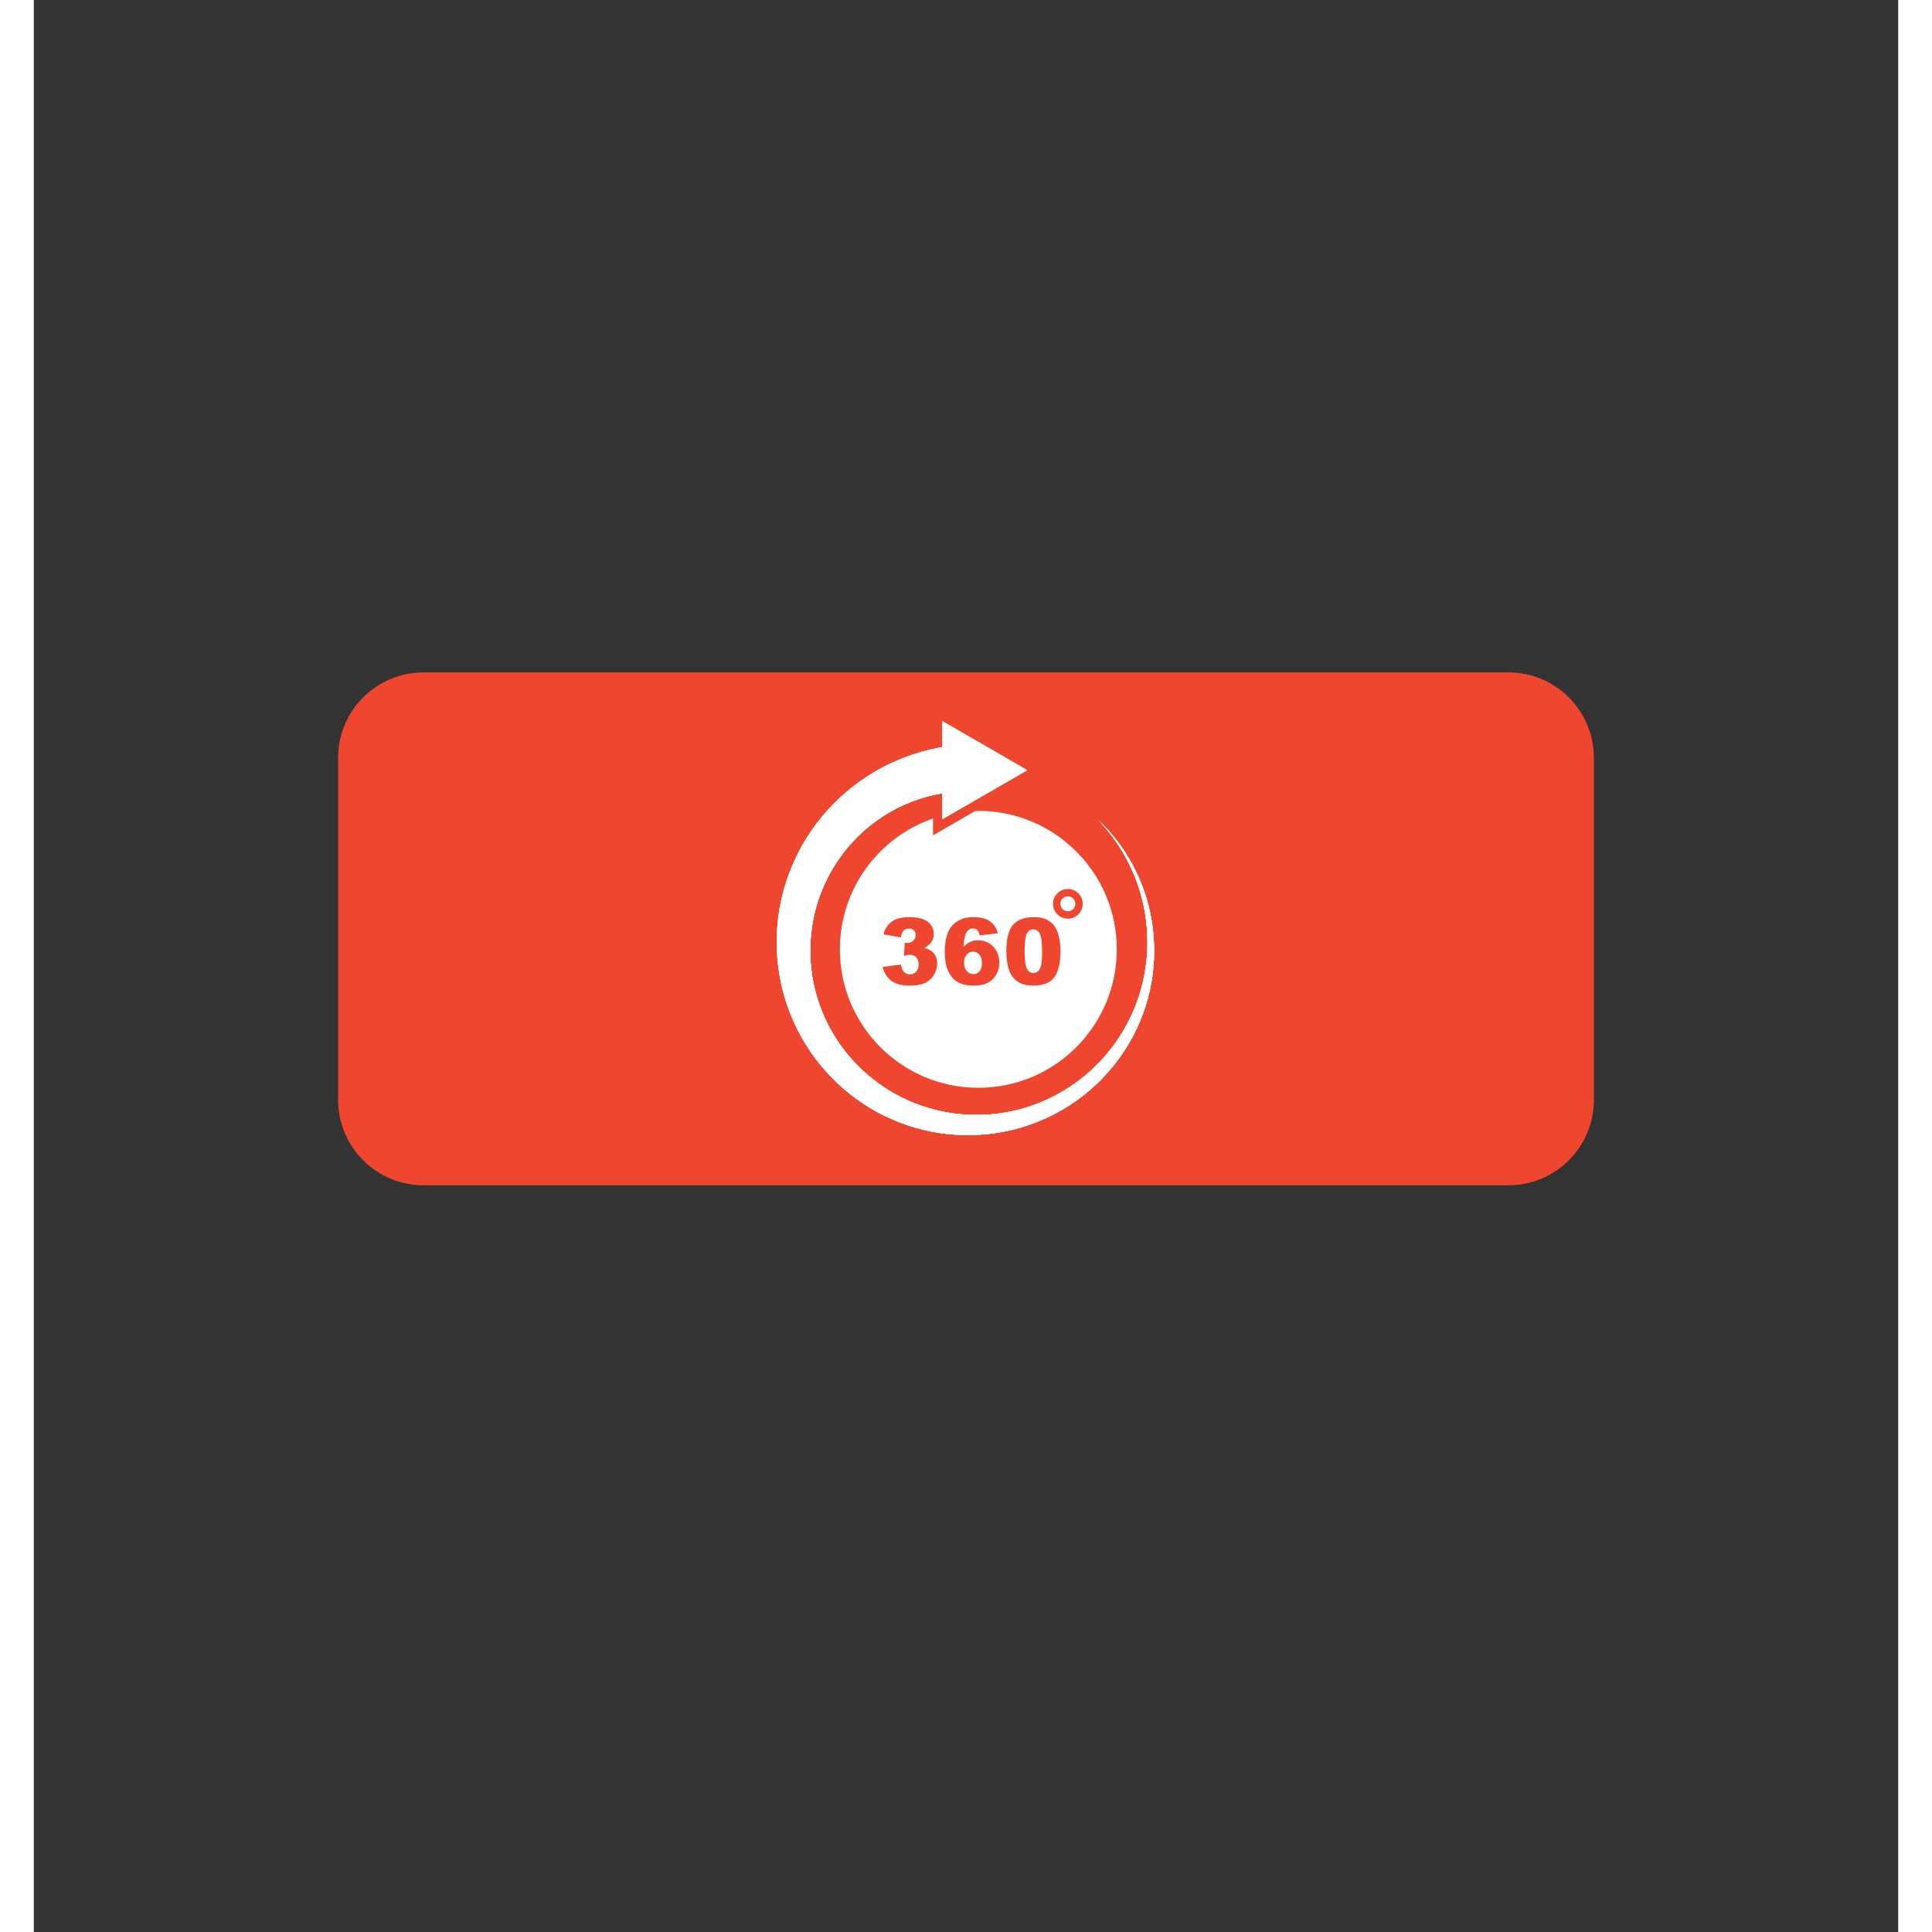
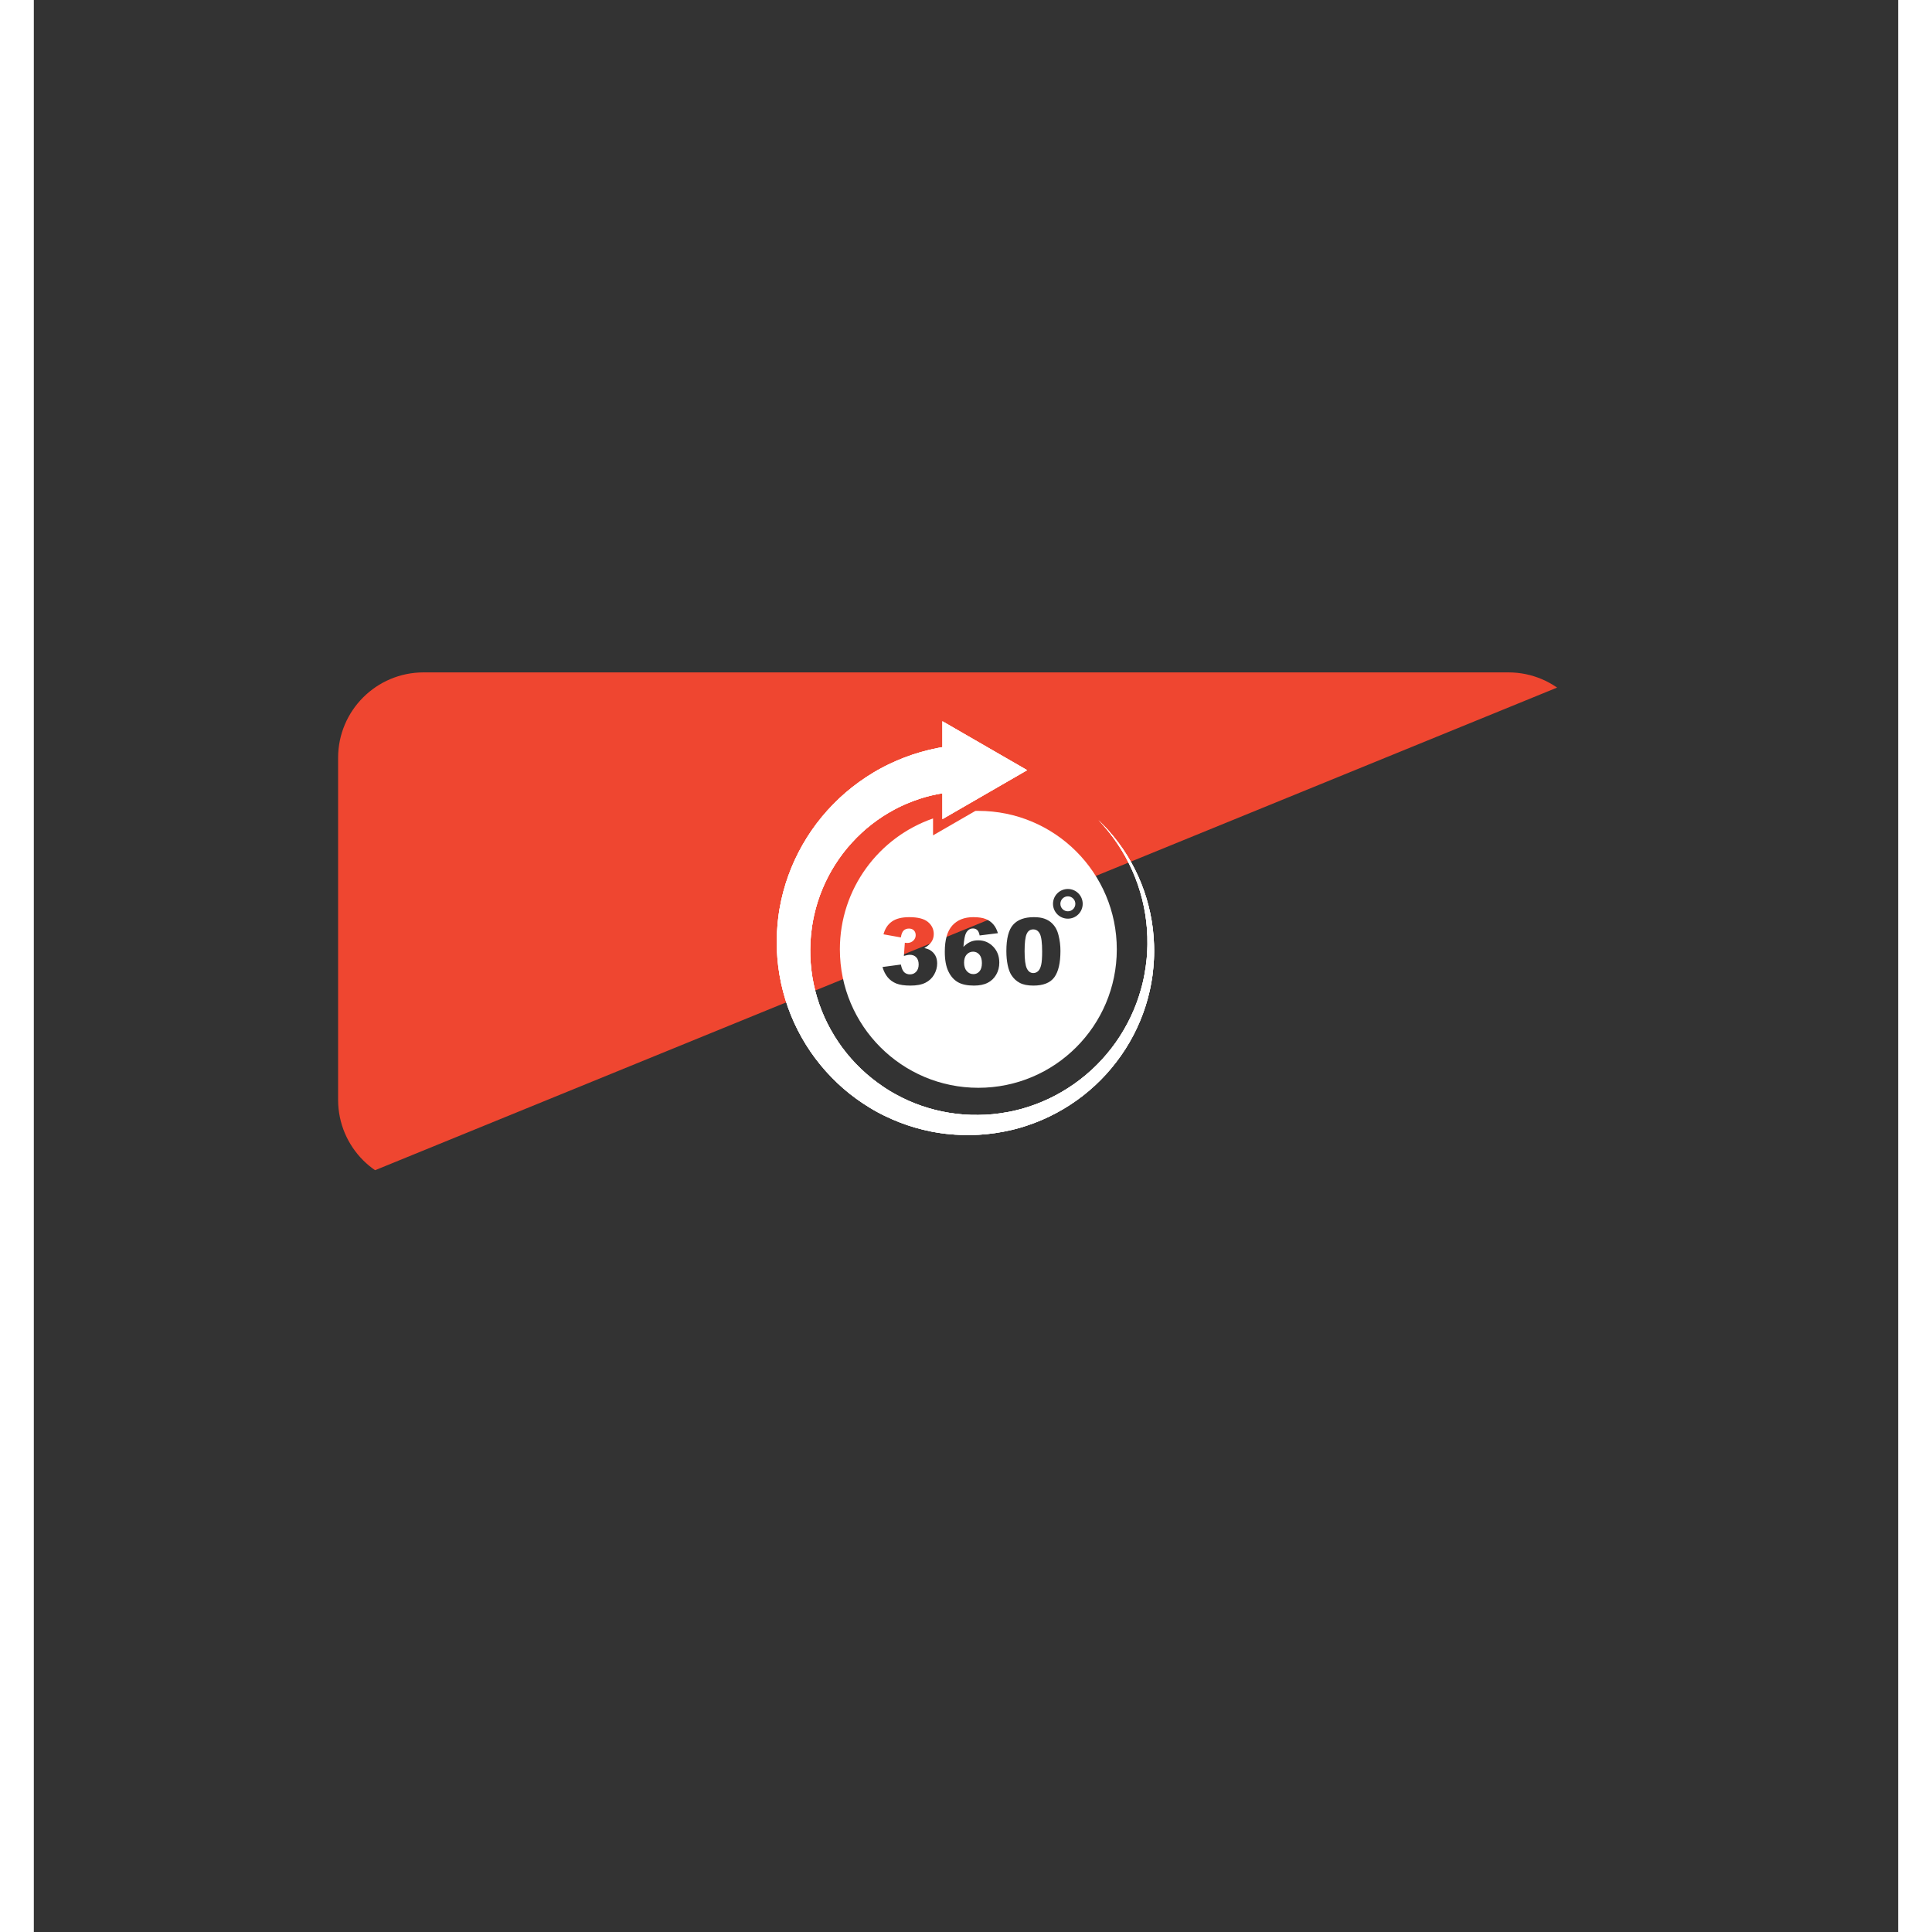
<svg xmlns="http://www.w3.org/2000/svg" width="300" zoomAndPan="magnify" viewBox="0 0 224.88 233.04" height="300" preserveAspectRatio="xMidYMid meet" version="1.2">
  <rect x="0" y="0" width="224.88" height="233.04" fill="#333333" stroke="none" />
  <defs>
    <clipPath id="b6ef57f986">
      <path d="M 36.703 81.105 L 188.23 81.105 L 188.23 142.973 L 36.703 142.973 Z M 36.703 81.105 " />
    </clipPath>
    <clipPath id="96ec75c8c7">
      <path d="M 47.012 81.105 L 177.871 81.105 C 183.562 81.105 188.176 85.719 188.176 91.41 L 188.176 132.664 C 188.176 138.359 183.562 142.973 177.871 142.973 L 47.012 142.973 C 41.316 142.973 36.703 138.359 36.703 132.664 L 36.703 91.41 C 36.703 85.719 41.316 81.105 47.012 81.105 Z M 47.012 81.105 " />
    </clipPath>
    <clipPath id="b0e1ad4741">
      <path d="M 89.594 87 L 135.156 87 L 135.156 137 L 89.594 137 Z M 89.594 87 " />
    </clipPath>
  </defs>
  <g id="0f85d84d39">
    <g clip-rule="nonzero" clip-path="url(#b6ef57f986)">
      <g clip-rule="nonzero" clip-path="url(#96ec75c8c7)">
-         <path style=" stroke:none;fill-rule:nonzero;fill:#ef4630;fill-opacity:1;" d="M 36.703 81.105 L 188.23 81.105 L 188.23 142.973 L 36.703 142.973 Z M 36.703 81.105 " />
+         <path style=" stroke:none;fill-rule:nonzero;fill:#ef4630;fill-opacity:1;" d="M 36.703 81.105 L 188.23 81.105 L 36.703 142.973 Z M 36.703 81.105 " />
      </g>
    </g>
    <path style=" stroke:none;fill-rule:nonzero;fill:#ffffff;fill-opacity:1;" d="M 120.547 112.105 C 120.18 112.105 119.914 112.289 119.754 112.664 C 119.59 113.035 119.508 113.723 119.508 114.73 C 119.508 115.746 119.598 116.438 119.777 116.812 C 119.957 117.184 120.219 117.371 120.559 117.371 C 120.785 117.371 120.98 117.289 121.145 117.133 C 121.309 116.977 121.43 116.727 121.508 116.383 C 121.586 116.043 121.625 115.512 121.625 114.789 C 121.625 113.73 121.535 113.016 121.355 112.652 C 121.176 112.289 120.906 112.105 120.547 112.105 Z M 120.547 112.105 " />
    <path style=" stroke:none;fill-rule:nonzero;fill:#ffffff;fill-opacity:1;" d="M 124.727 108.117 C 124.227 108.117 123.824 108.523 123.824 109.02 C 123.824 109.52 124.227 109.922 124.727 109.922 C 125.223 109.922 125.629 109.52 125.629 109.02 C 125.629 108.523 125.223 108.117 124.727 108.117 Z M 124.727 108.117 " />
    <path style=" stroke:none;fill-rule:nonzero;fill:#ffffff;fill-opacity:1;" d="M 113.297 114.793 C 112.988 114.793 112.73 114.91 112.52 115.137 C 112.312 115.367 112.207 115.691 112.207 116.117 C 112.207 116.551 112.316 116.887 112.531 117.133 C 112.75 117.379 113.02 117.5 113.332 117.5 C 113.625 117.5 113.867 117.391 114.062 117.168 C 114.258 116.945 114.359 116.617 114.359 116.176 C 114.359 115.727 114.258 115.383 114.055 115.148 C 113.848 114.91 113.598 114.793 113.297 114.793 Z M 113.297 114.793 " />
    <path style=" stroke:none;fill-rule:nonzero;fill:#ffffff;fill-opacity:1;" d="M 113.93 97.809 C 113.812 97.809 113.691 97.809 113.574 97.812 L 108.465 100.762 L 108.465 98.723 C 101.926 100.984 97.227 107.199 97.227 114.512 C 97.227 123.734 104.703 131.211 113.93 131.211 C 123.152 131.211 130.629 123.734 130.629 114.512 C 130.633 105.285 123.152 97.809 113.93 97.809 Z M 108.598 117.551 C 108.352 117.98 108.004 118.309 107.547 118.539 C 107.09 118.77 106.488 118.883 105.742 118.883 C 105.016 118.883 104.445 118.797 104.023 118.629 C 103.605 118.457 103.262 118.207 102.992 117.879 C 102.719 117.551 102.512 117.137 102.367 116.641 L 104.586 116.344 C 104.672 116.793 104.809 117.102 104.988 117.273 C 105.172 117.445 105.406 117.531 105.688 117.531 C 105.988 117.531 106.234 117.422 106.434 117.207 C 106.629 116.988 106.73 116.699 106.73 116.336 C 106.73 115.965 106.633 115.676 106.441 115.473 C 106.254 115.27 105.992 115.168 105.668 115.168 C 105.492 115.168 105.254 115.215 104.949 115.301 L 105.062 113.715 C 105.188 113.734 105.281 113.742 105.352 113.742 C 105.641 113.742 105.887 113.648 106.078 113.465 C 106.273 113.281 106.371 113.062 106.371 112.805 C 106.371 112.562 106.297 112.367 106.152 112.223 C 106.008 112.078 105.809 112.004 105.555 112.004 C 105.293 112.004 105.078 112.086 104.918 112.242 C 104.754 112.398 104.641 112.676 104.586 113.074 L 102.488 112.699 C 102.664 112.031 102.996 111.516 103.492 111.164 C 103.988 110.809 104.688 110.629 105.598 110.629 C 106.641 110.629 107.391 110.824 107.855 111.211 C 108.32 111.598 108.551 112.086 108.551 112.676 C 108.551 113.02 108.457 113.332 108.27 113.613 C 108.082 113.891 107.793 114.137 107.414 114.348 C 107.723 114.422 107.957 114.512 108.121 114.613 C 108.387 114.777 108.594 114.992 108.742 115.258 C 108.887 115.523 108.961 115.844 108.961 116.215 C 108.961 116.68 108.84 117.125 108.598 117.551 Z M 116.086 117.559 C 115.836 117.996 115.492 118.324 115.051 118.547 C 114.609 118.773 114.059 118.883 113.395 118.883 C 112.594 118.883 111.953 118.746 111.473 118.477 C 110.988 118.203 110.602 117.77 110.316 117.172 C 110.027 116.574 109.883 115.785 109.883 114.801 C 109.883 113.359 110.184 112.305 110.789 111.633 C 111.398 110.965 112.238 110.629 113.312 110.629 C 113.945 110.629 114.449 110.703 114.816 110.852 C 115.184 110.996 115.492 111.215 115.734 111.496 C 115.977 111.777 116.164 112.133 116.289 112.562 L 114.086 112.836 C 114.027 112.527 113.93 112.309 113.793 112.18 C 113.656 112.055 113.488 111.992 113.289 111.992 C 112.93 111.992 112.652 112.172 112.449 112.535 C 112.305 112.797 112.199 113.355 112.129 114.211 C 112.395 113.945 112.668 113.746 112.945 113.617 C 113.227 113.488 113.551 113.422 113.914 113.422 C 114.629 113.422 115.227 113.676 115.719 114.184 C 116.211 114.691 116.457 115.336 116.457 116.117 C 116.457 116.645 116.336 117.125 116.086 117.559 Z M 123.098 117.875 C 122.605 118.547 121.762 118.883 120.566 118.883 C 119.895 118.883 119.352 118.777 118.938 118.562 C 118.523 118.348 118.184 118.035 117.918 117.621 C 117.727 117.324 117.574 116.922 117.469 116.414 C 117.363 115.902 117.309 115.34 117.309 114.723 C 117.309 113.207 117.582 112.145 118.129 111.539 C 118.672 110.93 119.508 110.629 120.625 110.629 C 121.16 110.629 121.602 110.695 121.945 110.828 C 122.293 110.961 122.574 111.133 122.789 111.344 C 123.008 111.555 123.18 111.777 123.305 112.016 C 123.43 112.25 123.531 112.52 123.605 112.832 C 123.758 113.43 123.832 114.051 123.832 114.695 C 123.832 116.145 123.586 117.203 123.098 117.875 Z M 124.727 110.812 C 123.734 110.812 122.934 110.008 122.934 109.02 C 122.934 108.031 123.734 107.23 124.727 107.23 C 125.715 107.23 126.516 108.031 126.516 109.02 C 126.516 110.008 125.715 110.812 124.727 110.812 Z M 124.727 110.812 " />
    <g clip-rule="nonzero" clip-path="url(#b0e1ad4741)">
      <path style=" stroke:none;fill-rule:nonzero;fill:#ffffff;fill-opacity:1;" d="M 135.133 114.594 L 135.133 114.828 L 135.125 115.301 L 135.105 115.773 C 135.074 116.402 135.016 117.031 134.934 117.656 C 134.91 117.812 134.891 117.969 134.863 118.125 L 134.785 118.59 L 134.695 119.055 C 134.684 119.133 134.664 119.211 134.648 119.289 L 134.598 119.52 C 134.043 121.988 133.051 124.367 131.684 126.516 C 130.996 127.59 130.219 128.609 129.359 129.559 C 128.5 130.504 127.555 131.379 126.543 132.168 C 124.516 133.746 122.207 134.984 119.742 135.789 L 119.512 135.863 C 119.434 135.891 119.359 135.914 119.281 135.938 L 118.812 136.074 L 118.344 136.199 C 118.188 136.238 118.027 136.277 117.871 136.316 C 117.238 136.461 116.602 136.582 115.957 136.676 C 115.316 136.773 114.668 136.836 114.016 136.875 C 113.367 136.91 112.715 136.926 112.066 136.906 C 111.414 136.891 110.762 136.844 110.109 136.773 L 109.867 136.746 C 109.785 136.734 109.703 136.727 109.625 136.715 L 109.137 136.645 L 108.652 136.562 C 108.574 136.551 108.492 136.531 108.41 136.52 L 108.172 136.473 C 106.887 136.211 105.617 135.848 104.395 135.367 C 103.781 135.129 103.176 134.863 102.586 134.574 L 102.363 134.465 C 102.293 134.426 102.219 134.391 102.145 134.352 L 101.707 134.121 L 101.277 133.879 C 101.133 133.797 100.992 133.711 100.848 133.625 C 99.719 132.941 98.645 132.164 97.645 131.297 C 96.645 130.426 95.719 129.473 94.875 128.441 C 94.031 127.414 93.277 126.309 92.621 125.145 C 91.305 122.82 90.395 120.254 89.945 117.598 C 89.828 116.934 89.746 116.266 89.691 115.594 C 89.637 114.926 89.609 114.25 89.609 113.574 C 89.613 112.902 89.645 112.227 89.703 111.551 L 89.727 111.301 C 89.734 111.215 89.742 111.133 89.754 111.047 L 89.812 110.543 L 89.883 110.039 C 89.91 109.871 89.938 109.707 89.965 109.539 C 90.434 106.867 91.375 104.266 92.73 101.895 C 93.406 100.707 94.188 99.578 95.059 98.523 C 95.934 97.469 96.898 96.484 97.941 95.586 C 98.984 94.691 100.109 93.887 101.293 93.176 C 101.445 93.09 101.594 93 101.742 92.914 L 102.195 92.664 L 102.656 92.422 C 102.809 92.344 102.965 92.27 103.121 92.191 C 103.742 91.891 104.379 91.617 105.027 91.367 C 106.324 90.871 107.664 90.492 109.031 90.223 C 109.203 90.191 109.371 90.16 109.543 90.129 L 109.598 90.121 L 109.598 87 L 119.816 92.898 L 109.598 98.801 L 109.598 95.688 C 108.656 95.84 107.723 96.062 106.816 96.363 C 106.301 96.535 105.793 96.723 105.297 96.938 C 105.172 96.992 105.047 97.043 104.922 97.098 L 104.555 97.27 L 104.188 97.449 C 104.066 97.512 103.949 97.574 103.828 97.637 C 102.867 98.148 101.949 98.742 101.086 99.414 C 100.223 100.086 99.414 100.832 98.676 101.645 C 97.934 102.453 97.266 103.332 96.672 104.262 C 95.484 106.121 94.617 108.191 94.129 110.363 C 94.102 110.496 94.07 110.633 94.043 110.77 L 93.965 111.18 L 93.895 111.59 C 93.883 111.66 93.871 111.73 93.863 111.797 L 93.836 112.004 C 93.758 112.559 93.707 113.113 93.676 113.672 C 93.648 114.23 93.648 114.793 93.664 115.352 C 93.684 115.914 93.727 116.473 93.793 117.031 C 94.062 119.258 94.719 121.449 95.738 123.473 C 96.25 124.484 96.844 125.457 97.52 126.371 C 98.199 127.285 98.957 128.145 99.785 128.934 C 100.609 129.723 101.508 130.441 102.461 131.082 C 102.582 131.164 102.699 131.242 102.82 131.32 L 103.184 131.551 L 103.555 131.77 C 103.617 131.809 103.68 131.84 103.742 131.875 L 103.93 131.98 C 104.434 132.262 104.949 132.516 105.477 132.754 C 107.582 133.691 109.863 134.262 112.184 134.434 C 112.762 134.477 113.348 134.492 113.93 134.484 C 114.512 134.48 115.098 134.453 115.676 134.395 C 116.258 134.336 116.84 134.254 117.414 134.148 C 117.559 134.121 117.703 134.098 117.848 134.066 L 118.273 133.973 L 118.703 133.867 C 118.773 133.852 118.844 133.832 118.914 133.812 L 119.129 133.758 C 121.391 133.133 123.551 132.109 125.484 130.746 C 126.453 130.066 127.363 129.297 128.207 128.461 C 129.047 127.617 129.816 126.703 130.508 125.73 C 131.883 123.777 132.93 121.582 133.566 119.262 L 133.625 119.043 C 133.645 118.969 133.664 118.898 133.684 118.824 L 133.789 118.387 L 133.887 117.945 C 133.918 117.797 133.941 117.648 133.973 117.5 C 134.082 116.906 134.164 116.309 134.227 115.707 L 134.266 115.254 L 134.293 114.801 L 134.301 114.688 L 134.312 114.348 C 134.316 114.273 134.32 114.195 134.32 114.121 L 134.324 113.895 C 134.332 113.289 134.316 112.68 134.27 112.074 C 134.094 109.652 133.496 107.254 132.5 105.016 C 132.25 104.457 131.977 103.91 131.684 103.371 C 131.387 102.836 131.066 102.309 130.723 101.797 C 130.039 100.777 129.266 99.812 128.414 98.918 C 129.309 99.773 130.129 100.703 130.867 101.695 C 131.238 102.195 131.586 102.707 131.91 103.238 C 132.234 103.766 132.539 104.309 132.816 104.863 C 133.938 107.086 134.672 109.516 134.973 112.008 C 135.051 112.629 135.094 113.254 135.117 113.883 L 135.125 114.121 C 135.129 114.199 135.129 114.277 135.129 114.355 Z M 135.133 114.594 " />
      <path style=" stroke:none;fill-rule:nonzero;fill:#ffffff;fill-opacity:1;" d="M 135.133 114.594 L 135.133 114.828 L 135.125 115.301 L 135.105 115.773 C 135.074 116.402 135.016 117.031 134.934 117.656 C 134.91 117.812 134.891 117.969 134.863 118.125 L 134.785 118.59 L 134.695 119.055 C 134.684 119.133 134.664 119.211 134.648 119.289 L 134.598 119.52 C 134.043 121.988 133.051 124.367 131.684 126.516 C 130.996 127.59 130.219 128.609 129.359 129.559 C 128.5 130.504 127.555 131.379 126.543 132.168 C 124.516 133.746 122.207 134.984 119.742 135.789 L 119.512 135.863 C 119.434 135.891 119.359 135.914 119.281 135.938 L 118.812 136.074 L 118.344 136.199 C 118.188 136.238 118.027 136.277 117.871 136.316 C 117.238 136.461 116.602 136.582 115.957 136.676 C 115.316 136.773 114.668 136.836 114.016 136.875 C 113.367 136.91 112.715 136.926 112.066 136.906 C 111.414 136.891 110.762 136.844 110.109 136.773 L 109.867 136.746 C 109.785 136.734 109.703 136.727 109.625 136.715 L 109.137 136.645 L 108.652 136.562 C 108.574 136.551 108.492 136.531 108.41 136.52 L 108.172 136.473 C 106.887 136.211 105.617 135.848 104.395 135.367 C 103.781 135.129 103.176 134.863 102.586 134.574 L 102.363 134.465 C 102.293 134.426 102.219 134.391 102.145 134.352 L 101.707 134.121 L 101.277 133.879 C 101.133 133.797 100.992 133.711 100.848 133.625 C 99.719 132.941 98.645 132.164 97.645 131.297 C 96.645 130.426 95.719 129.473 94.875 128.441 C 94.031 127.414 93.277 126.309 92.621 125.145 C 91.305 122.82 90.395 120.254 89.945 117.598 C 89.828 116.934 89.746 116.266 89.691 115.594 C 89.637 114.926 89.609 114.25 89.609 113.574 C 89.613 112.902 89.645 112.227 89.703 111.551 L 89.727 111.301 C 89.734 111.215 89.742 111.133 89.754 111.047 L 89.812 110.543 L 89.883 110.039 C 89.91 109.871 89.938 109.707 89.965 109.539 C 90.434 106.867 91.375 104.266 92.73 101.895 C 93.406 100.707 94.188 99.578 95.059 98.523 C 95.934 97.469 96.898 96.484 97.941 95.586 C 98.984 94.691 100.109 93.887 101.293 93.176 C 101.445 93.09 101.594 93 101.742 92.914 L 102.195 92.664 L 102.656 92.422 C 102.809 92.344 102.965 92.27 103.121 92.191 C 103.742 91.891 104.379 91.617 105.027 91.367 C 106.324 90.871 107.664 90.492 109.031 90.223 C 109.203 90.191 109.371 90.16 109.543 90.129 L 109.598 90.121 L 109.598 87 L 119.816 92.898 L 109.598 98.801 L 109.598 95.688 C 108.656 95.84 107.723 96.062 106.816 96.363 C 106.301 96.535 105.793 96.723 105.297 96.938 C 105.172 96.992 105.047 97.043 104.922 97.098 L 104.555 97.27 L 104.188 97.449 C 104.066 97.512 103.949 97.574 103.828 97.637 C 102.867 98.148 101.949 98.742 101.086 99.414 C 100.223 100.086 99.414 100.832 98.676 101.645 C 97.934 102.453 97.266 103.332 96.672 104.262 C 95.484 106.121 94.617 108.191 94.129 110.363 C 94.102 110.496 94.07 110.633 94.043 110.77 L 93.965 111.18 L 93.895 111.59 C 93.883 111.66 93.871 111.73 93.863 111.797 L 93.836 112.004 C 93.758 112.559 93.707 113.113 93.676 113.672 C 93.648 114.23 93.648 114.793 93.664 115.352 C 93.684 115.914 93.727 116.473 93.793 117.031 C 94.062 119.258 94.719 121.449 95.738 123.473 C 96.25 124.484 96.844 125.457 97.52 126.371 C 98.199 127.285 98.957 128.145 99.785 128.934 C 100.609 129.723 101.508 130.441 102.461 131.082 C 102.582 131.164 102.699 131.242 102.82 131.32 L 103.184 131.551 L 103.555 131.77 C 103.617 131.809 103.68 131.84 103.742 131.875 L 103.93 131.98 C 104.434 132.262 104.949 132.516 105.477 132.754 C 107.582 133.691 109.863 134.262 112.184 134.434 C 112.762 134.477 113.348 134.492 113.93 134.484 C 114.512 134.48 115.098 134.453 115.676 134.395 C 116.258 134.336 116.84 134.254 117.414 134.148 C 117.559 134.121 117.703 134.098 117.848 134.066 L 118.273 133.973 L 118.703 133.867 C 118.773 133.852 118.844 133.832 118.914 133.812 L 119.129 133.758 C 121.391 133.133 123.551 132.109 125.484 130.746 C 126.453 130.066 127.363 129.297 128.207 128.461 C 129.047 127.617 129.816 126.703 130.508 125.73 C 131.883 123.777 132.93 121.582 133.566 119.262 L 133.625 119.043 C 133.645 118.969 133.664 118.898 133.684 118.824 L 133.789 118.387 L 133.887 117.945 C 133.918 117.797 133.941 117.648 133.973 117.5 C 134.082 116.906 134.164 116.309 134.227 115.707 L 134.266 115.254 L 134.293 114.801 L 134.301 114.688 L 134.312 114.348 C 134.316 114.273 134.32 114.195 134.32 114.121 L 134.324 113.895 C 134.332 113.289 134.316 112.68 134.27 112.074 C 134.094 109.652 133.496 107.254 132.5 105.016 C 132.25 104.457 131.977 103.91 131.684 103.371 C 131.387 102.836 131.066 102.309 130.723 101.797 C 130.039 100.777 129.266 99.812 128.414 98.918 C 129.309 99.773 130.129 100.703 130.867 101.695 C 131.238 102.195 131.586 102.707 131.91 103.238 C 132.234 103.766 132.539 104.309 132.816 104.863 C 133.938 107.086 134.672 109.516 134.973 112.008 C 135.051 112.629 135.094 113.254 135.117 113.883 L 135.125 114.121 C 135.129 114.199 135.129 114.277 135.129 114.355 Z M 135.133 114.594 " />
      <path style=" stroke:none;fill-rule:nonzero;fill:#ffffff;fill-opacity:1;" d="M 135.133 114.594 L 135.133 114.828 L 135.125 115.301 L 135.105 115.773 C 135.074 116.402 135.016 117.031 134.934 117.656 C 134.91 117.812 134.891 117.969 134.863 118.125 L 134.785 118.59 L 134.695 119.055 C 134.684 119.133 134.664 119.211 134.648 119.289 L 134.598 119.52 C 134.043 121.988 133.051 124.367 131.684 126.516 C 130.996 127.59 130.219 128.609 129.359 129.559 C 128.5 130.504 127.555 131.379 126.543 132.168 C 124.516 133.746 122.207 134.984 119.742 135.789 L 119.512 135.863 C 119.434 135.891 119.359 135.914 119.281 135.938 L 118.812 136.074 L 118.344 136.199 C 118.188 136.238 118.027 136.277 117.871 136.316 C 117.238 136.461 116.602 136.582 115.957 136.676 C 115.316 136.773 114.668 136.836 114.016 136.875 C 113.367 136.91 112.715 136.926 112.066 136.906 C 111.414 136.891 110.762 136.844 110.109 136.773 L 109.867 136.746 C 109.785 136.734 109.703 136.727 109.625 136.715 L 109.137 136.645 L 108.652 136.562 C 108.574 136.551 108.492 136.531 108.41 136.52 L 108.172 136.473 C 106.887 136.211 105.617 135.848 104.395 135.367 C 103.781 135.129 103.176 134.863 102.586 134.574 L 102.363 134.465 C 102.293 134.426 102.219 134.391 102.145 134.352 L 101.707 134.121 L 101.277 133.879 C 101.133 133.797 100.992 133.711 100.848 133.625 C 99.719 132.941 98.645 132.164 97.645 131.297 C 96.645 130.426 95.719 129.473 94.875 128.441 C 94.031 127.414 93.277 126.309 92.621 125.145 C 91.305 122.82 90.395 120.254 89.945 117.598 C 89.828 116.934 89.746 116.266 89.691 115.594 C 89.637 114.926 89.609 114.25 89.609 113.574 C 89.613 112.902 89.645 112.227 89.703 111.551 L 89.727 111.301 C 89.734 111.215 89.742 111.133 89.754 111.047 L 89.812 110.543 L 89.883 110.039 C 89.91 109.871 89.938 109.707 89.965 109.539 C 90.434 106.867 91.375 104.266 92.73 101.895 C 93.406 100.707 94.188 99.578 95.059 98.523 C 95.934 97.469 96.898 96.484 97.941 95.586 C 98.984 94.691 100.109 93.887 101.293 93.176 C 101.445 93.09 101.594 93 101.742 92.914 L 102.195 92.664 L 102.656 92.422 C 102.809 92.344 102.965 92.27 103.121 92.191 C 103.742 91.891 104.379 91.617 105.027 91.367 C 106.324 90.871 107.664 90.492 109.031 90.223 C 109.203 90.191 109.371 90.16 109.543 90.129 L 109.598 90.121 L 109.598 87 L 119.816 92.898 L 109.598 98.801 L 109.598 95.688 C 108.656 95.84 107.723 96.062 106.816 96.363 C 106.301 96.535 105.793 96.723 105.297 96.938 C 105.172 96.992 105.047 97.043 104.922 97.098 L 104.555 97.27 L 104.188 97.449 C 104.066 97.512 103.949 97.574 103.828 97.637 C 102.867 98.148 101.949 98.742 101.086 99.414 C 100.223 100.086 99.414 100.832 98.676 101.645 C 97.934 102.453 97.266 103.332 96.672 104.262 C 95.484 106.121 94.617 108.191 94.129 110.363 C 94.102 110.496 94.07 110.633 94.043 110.77 L 93.965 111.18 L 93.895 111.59 C 93.883 111.66 93.871 111.73 93.863 111.797 L 93.836 112.004 C 93.758 112.559 93.707 113.113 93.676 113.672 C 93.648 114.23 93.648 114.793 93.664 115.352 C 93.684 115.914 93.727 116.473 93.793 117.031 C 94.062 119.258 94.719 121.449 95.738 123.473 C 96.25 124.484 96.844 125.457 97.52 126.371 C 98.199 127.285 98.957 128.145 99.785 128.934 C 100.609 129.723 101.508 130.441 102.461 131.082 C 102.582 131.164 102.699 131.242 102.82 131.32 L 103.184 131.551 L 103.555 131.77 C 103.617 131.809 103.68 131.84 103.742 131.875 L 103.93 131.98 C 104.434 132.262 104.949 132.516 105.477 132.754 C 107.582 133.691 109.863 134.262 112.184 134.434 C 112.762 134.477 113.348 134.492 113.93 134.484 C 114.512 134.48 115.098 134.453 115.676 134.395 C 116.258 134.336 116.84 134.254 117.414 134.148 C 117.559 134.121 117.703 134.098 117.848 134.066 L 118.273 133.973 L 118.703 133.867 C 118.773 133.852 118.844 133.832 118.914 133.812 L 119.129 133.758 C 121.391 133.133 123.551 132.109 125.484 130.746 C 126.453 130.066 127.363 129.297 128.207 128.461 C 129.047 127.617 129.816 126.703 130.508 125.73 C 131.883 123.777 132.93 121.582 133.566 119.262 L 133.625 119.043 C 133.645 118.969 133.664 118.898 133.684 118.824 L 133.789 118.387 L 133.887 117.945 C 133.918 117.797 133.941 117.648 133.973 117.5 C 134.082 116.906 134.164 116.309 134.227 115.707 L 134.266 115.254 L 134.293 114.801 L 134.301 114.688 L 134.312 114.348 C 134.316 114.273 134.32 114.195 134.32 114.121 L 134.324 113.895 C 134.332 113.289 134.316 112.68 134.27 112.074 C 134.094 109.652 133.496 107.254 132.5 105.016 C 132.25 104.457 131.977 103.91 131.684 103.371 C 131.387 102.836 131.066 102.309 130.723 101.797 C 130.039 100.777 129.266 99.812 128.414 98.918 C 129.309 99.773 130.129 100.703 130.867 101.695 C 131.238 102.195 131.586 102.707 131.91 103.238 C 132.234 103.766 132.539 104.309 132.816 104.863 C 133.938 107.086 134.672 109.516 134.973 112.008 C 135.051 112.629 135.094 113.254 135.117 113.883 L 135.125 114.121 C 135.129 114.199 135.129 114.277 135.129 114.355 Z M 135.133 114.594 " />
-       <path style=" stroke:none;fill-rule:nonzero;fill:#ffffff;fill-opacity:1;" d="M 135.133 114.594 L 135.133 114.828 L 135.125 115.301 L 135.105 115.773 C 135.074 116.402 135.016 117.031 134.934 117.656 C 134.91 117.812 134.891 117.969 134.863 118.125 L 134.785 118.59 L 134.695 119.055 C 134.684 119.133 134.664 119.211 134.648 119.289 L 134.598 119.52 C 134.043 121.988 133.051 124.367 131.684 126.516 C 130.996 127.59 130.219 128.609 129.359 129.559 C 128.5 130.504 127.555 131.379 126.543 132.168 C 124.516 133.746 122.207 134.984 119.742 135.789 L 119.512 135.863 C 119.434 135.891 119.359 135.914 119.281 135.938 L 118.812 136.074 L 118.344 136.199 C 118.188 136.238 118.027 136.277 117.871 136.316 C 117.238 136.461 116.602 136.582 115.957 136.676 C 115.316 136.773 114.668 136.836 114.016 136.875 C 113.367 136.91 112.715 136.926 112.066 136.906 C 111.414 136.891 110.762 136.844 110.109 136.773 L 109.867 136.746 C 109.785 136.734 109.703 136.727 109.625 136.715 L 109.137 136.645 L 108.652 136.562 C 108.574 136.551 108.492 136.531 108.41 136.52 L 108.172 136.473 C 106.887 136.211 105.617 135.848 104.395 135.367 C 103.781 135.129 103.176 134.863 102.586 134.574 L 102.363 134.465 C 102.293 134.426 102.219 134.391 102.145 134.352 L 101.707 134.121 L 101.277 133.879 C 101.133 133.797 100.992 133.711 100.848 133.625 C 99.719 132.941 98.645 132.164 97.645 131.297 C 96.645 130.426 95.719 129.473 94.875 128.441 C 94.031 127.414 93.277 126.309 92.621 125.145 C 91.305 122.82 90.395 120.254 89.945 117.598 C 89.828 116.934 89.746 116.266 89.691 115.594 C 89.637 114.926 89.609 114.25 89.609 113.574 C 89.613 112.902 89.645 112.227 89.703 111.551 L 89.727 111.301 C 89.734 111.215 89.742 111.133 89.754 111.047 L 89.812 110.543 L 89.883 110.039 C 89.91 109.871 89.938 109.707 89.965 109.539 C 90.434 106.867 91.375 104.266 92.73 101.895 C 93.406 100.707 94.188 99.578 95.059 98.523 C 95.934 97.469 96.898 96.484 97.941 95.586 C 98.984 94.691 100.109 93.887 101.293 93.176 C 101.445 93.09 101.594 93 101.742 92.914 L 102.195 92.664 L 102.656 92.422 C 102.809 92.344 102.965 92.27 103.121 92.191 C 103.742 91.891 104.379 91.617 105.027 91.367 C 106.324 90.871 107.664 90.492 109.031 90.223 C 109.203 90.191 109.371 90.16 109.543 90.129 L 109.598 90.121 L 109.598 87 L 119.816 92.898 L 109.598 98.801 L 109.598 95.688 C 108.656 95.84 107.723 96.062 106.816 96.363 C 106.301 96.535 105.793 96.723 105.297 96.938 C 105.172 96.992 105.047 97.043 104.922 97.098 L 104.555 97.27 L 104.188 97.449 C 104.066 97.512 103.949 97.574 103.828 97.637 C 102.867 98.148 101.949 98.742 101.086 99.414 C 100.223 100.086 99.414 100.832 98.676 101.645 C 97.934 102.453 97.266 103.332 96.672 104.262 C 95.484 106.121 94.617 108.191 94.129 110.363 C 94.102 110.496 94.07 110.633 94.043 110.77 L 93.965 111.18 L 93.895 111.59 C 93.883 111.66 93.871 111.73 93.863 111.797 L 93.836 112.004 C 93.758 112.559 93.707 113.113 93.676 113.672 C 93.648 114.23 93.648 114.793 93.664 115.352 C 93.684 115.914 93.727 116.473 93.793 117.031 C 94.062 119.258 94.719 121.449 95.738 123.473 C 96.25 124.484 96.844 125.457 97.52 126.371 C 98.199 127.285 98.957 128.145 99.785 128.934 C 100.609 129.723 101.508 130.441 102.461 131.082 C 102.582 131.164 102.699 131.242 102.82 131.32 L 103.184 131.551 L 103.555 131.77 C 103.617 131.809 103.68 131.84 103.742 131.875 L 103.93 131.98 C 104.434 132.262 104.949 132.516 105.477 132.754 C 107.582 133.691 109.863 134.262 112.184 134.434 C 112.762 134.477 113.348 134.492 113.93 134.484 C 114.512 134.48 115.098 134.453 115.676 134.395 C 116.258 134.336 116.84 134.254 117.414 134.148 C 117.559 134.121 117.703 134.098 117.848 134.066 L 118.273 133.973 L 118.703 133.867 C 118.773 133.852 118.844 133.832 118.914 133.812 L 119.129 133.758 C 121.391 133.133 123.551 132.109 125.484 130.746 C 126.453 130.066 127.363 129.297 128.207 128.461 C 129.047 127.617 129.816 126.703 130.508 125.73 C 131.883 123.777 132.93 121.582 133.566 119.262 L 133.625 119.043 C 133.645 118.969 133.664 118.898 133.684 118.824 L 133.789 118.387 L 133.887 117.945 C 133.918 117.797 133.941 117.648 133.973 117.5 C 134.082 116.906 134.164 116.309 134.227 115.707 L 134.266 115.254 L 134.293 114.801 L 134.301 114.688 L 134.312 114.348 C 134.316 114.273 134.32 114.195 134.32 114.121 L 134.324 113.895 C 134.332 113.289 134.316 112.68 134.27 112.074 C 134.094 109.652 133.496 107.254 132.5 105.016 C 132.25 104.457 131.977 103.91 131.684 103.371 C 131.387 102.836 131.066 102.309 130.723 101.797 C 130.039 100.777 129.266 99.812 128.414 98.918 C 129.309 99.773 130.129 100.703 130.867 101.695 C 131.238 102.195 131.586 102.707 131.91 103.238 C 132.234 103.766 132.539 104.309 132.816 104.863 C 133.938 107.086 134.672 109.516 134.973 112.008 C 135.051 112.629 135.094 113.254 135.117 113.883 L 135.125 114.121 C 135.129 114.199 135.129 114.277 135.129 114.355 Z M 135.133 114.594 " />
    </g>
  </g>
</svg>